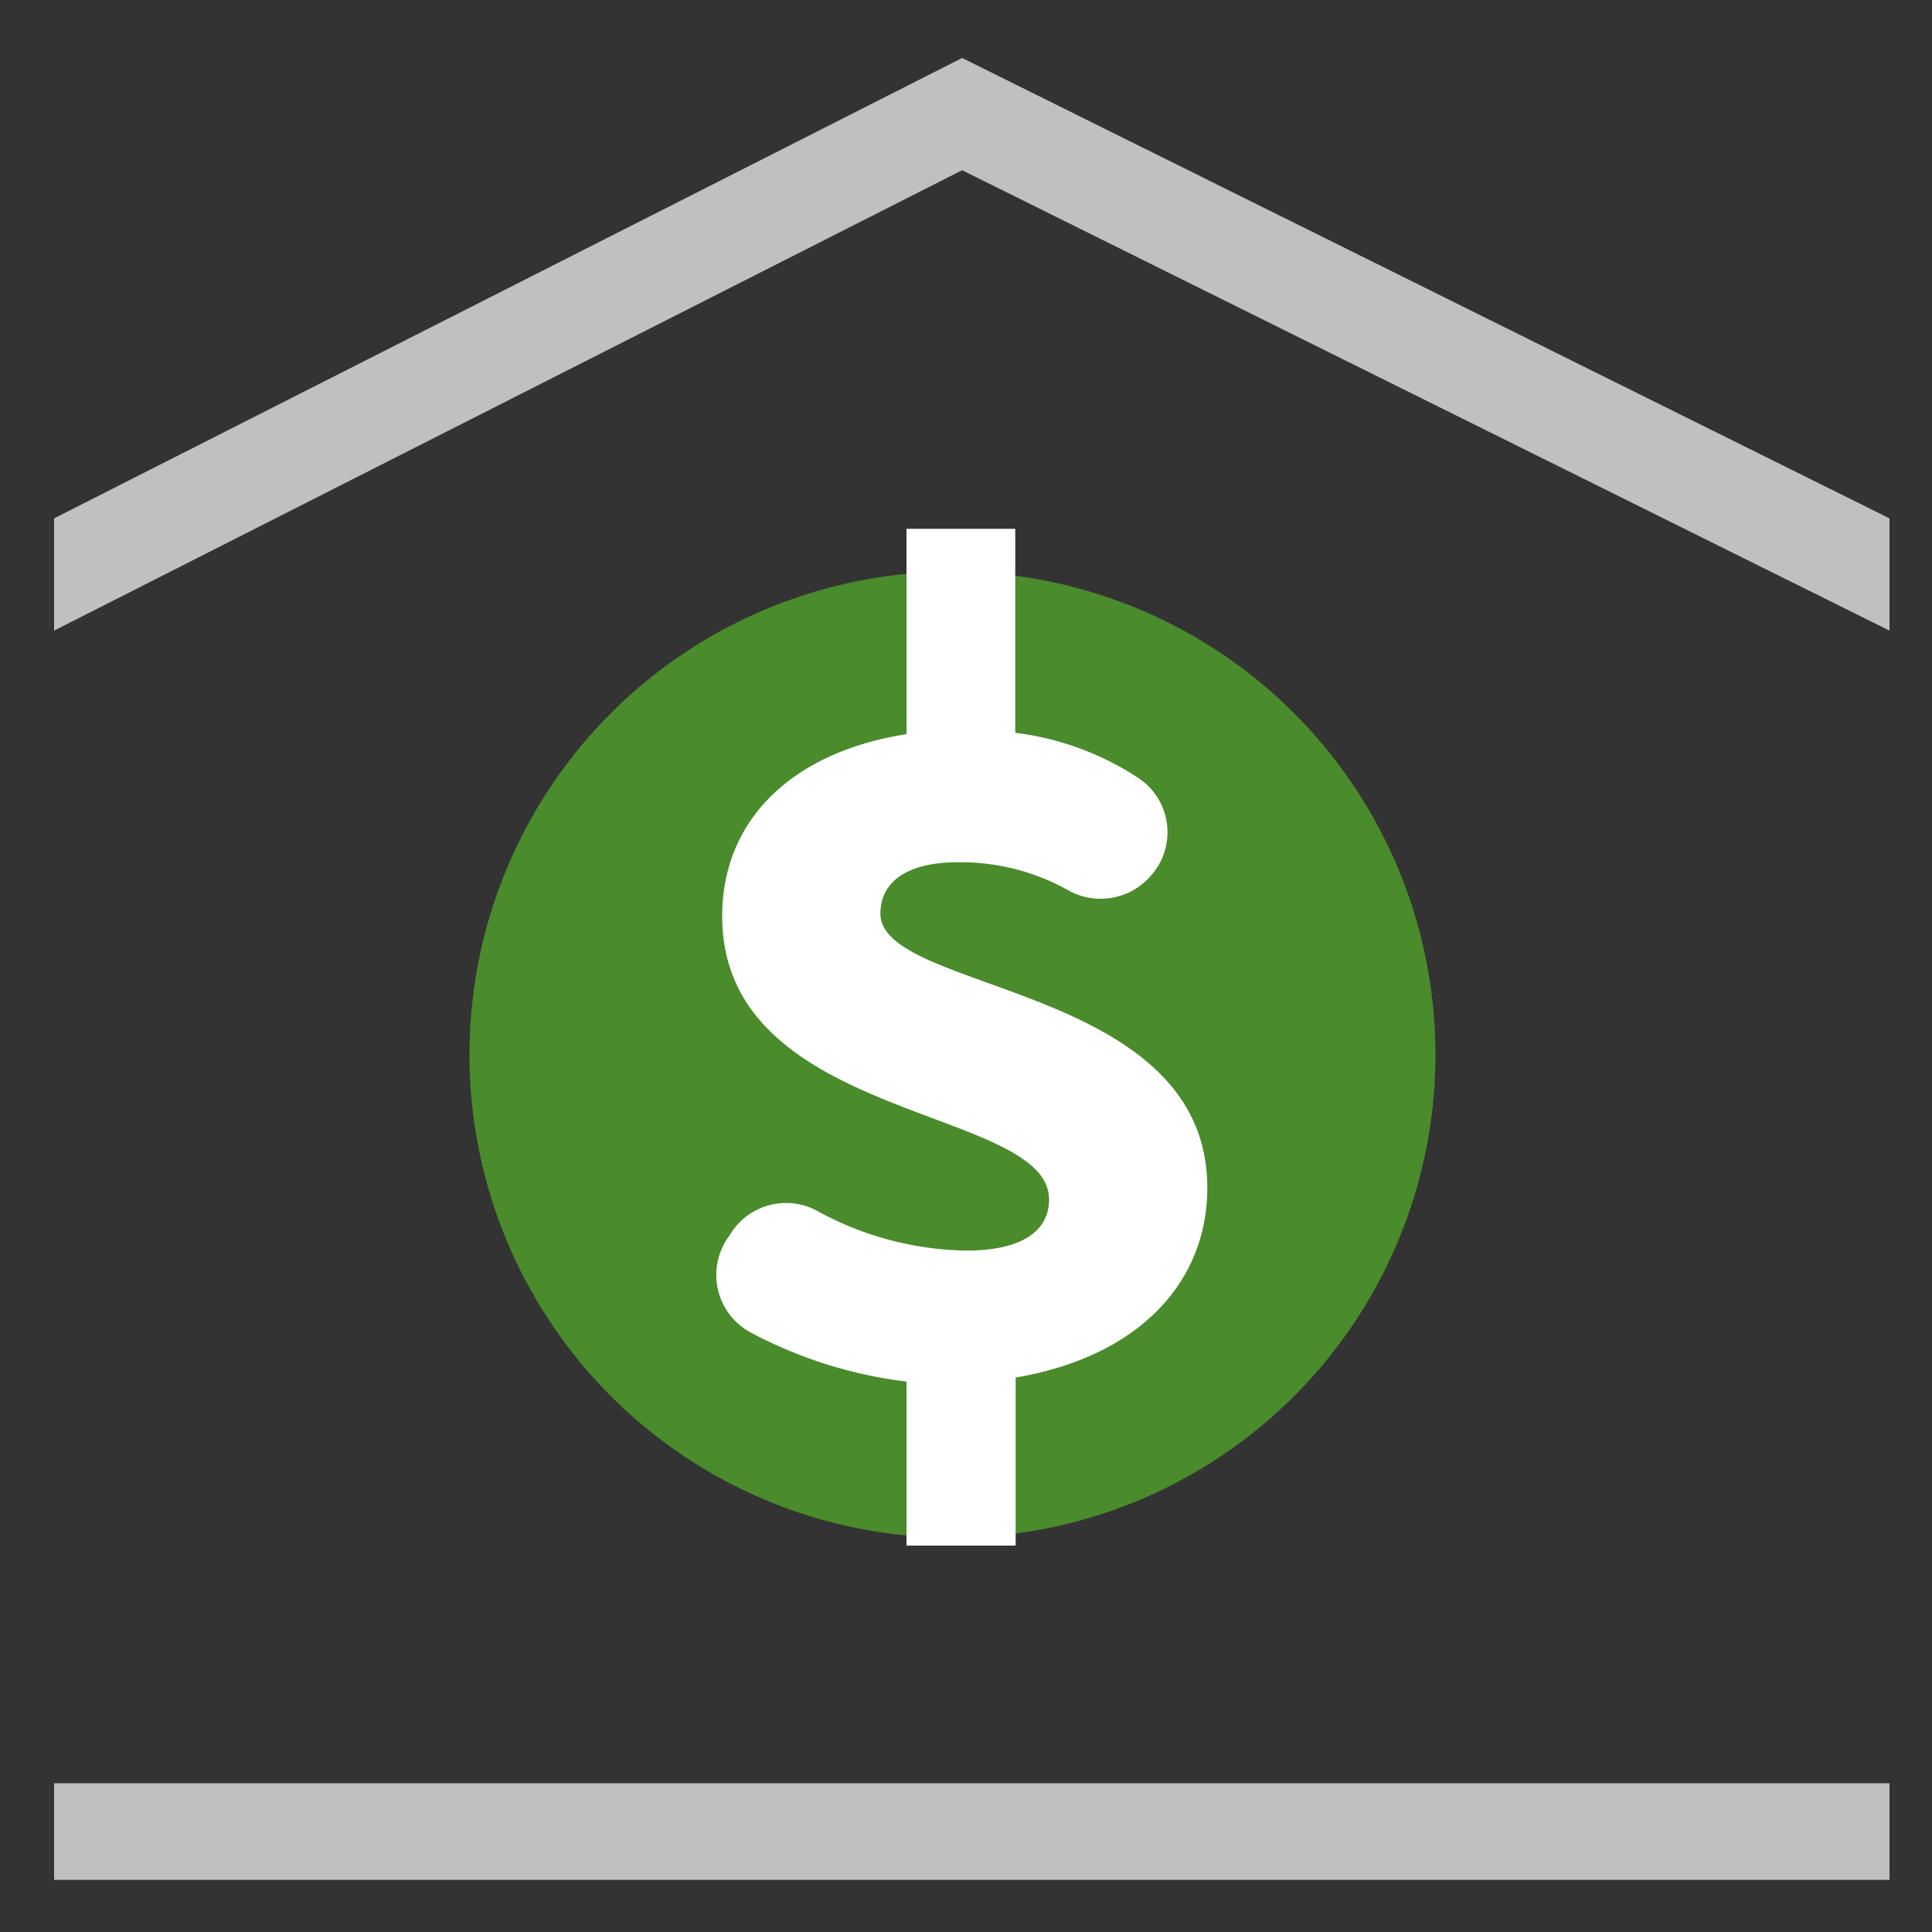
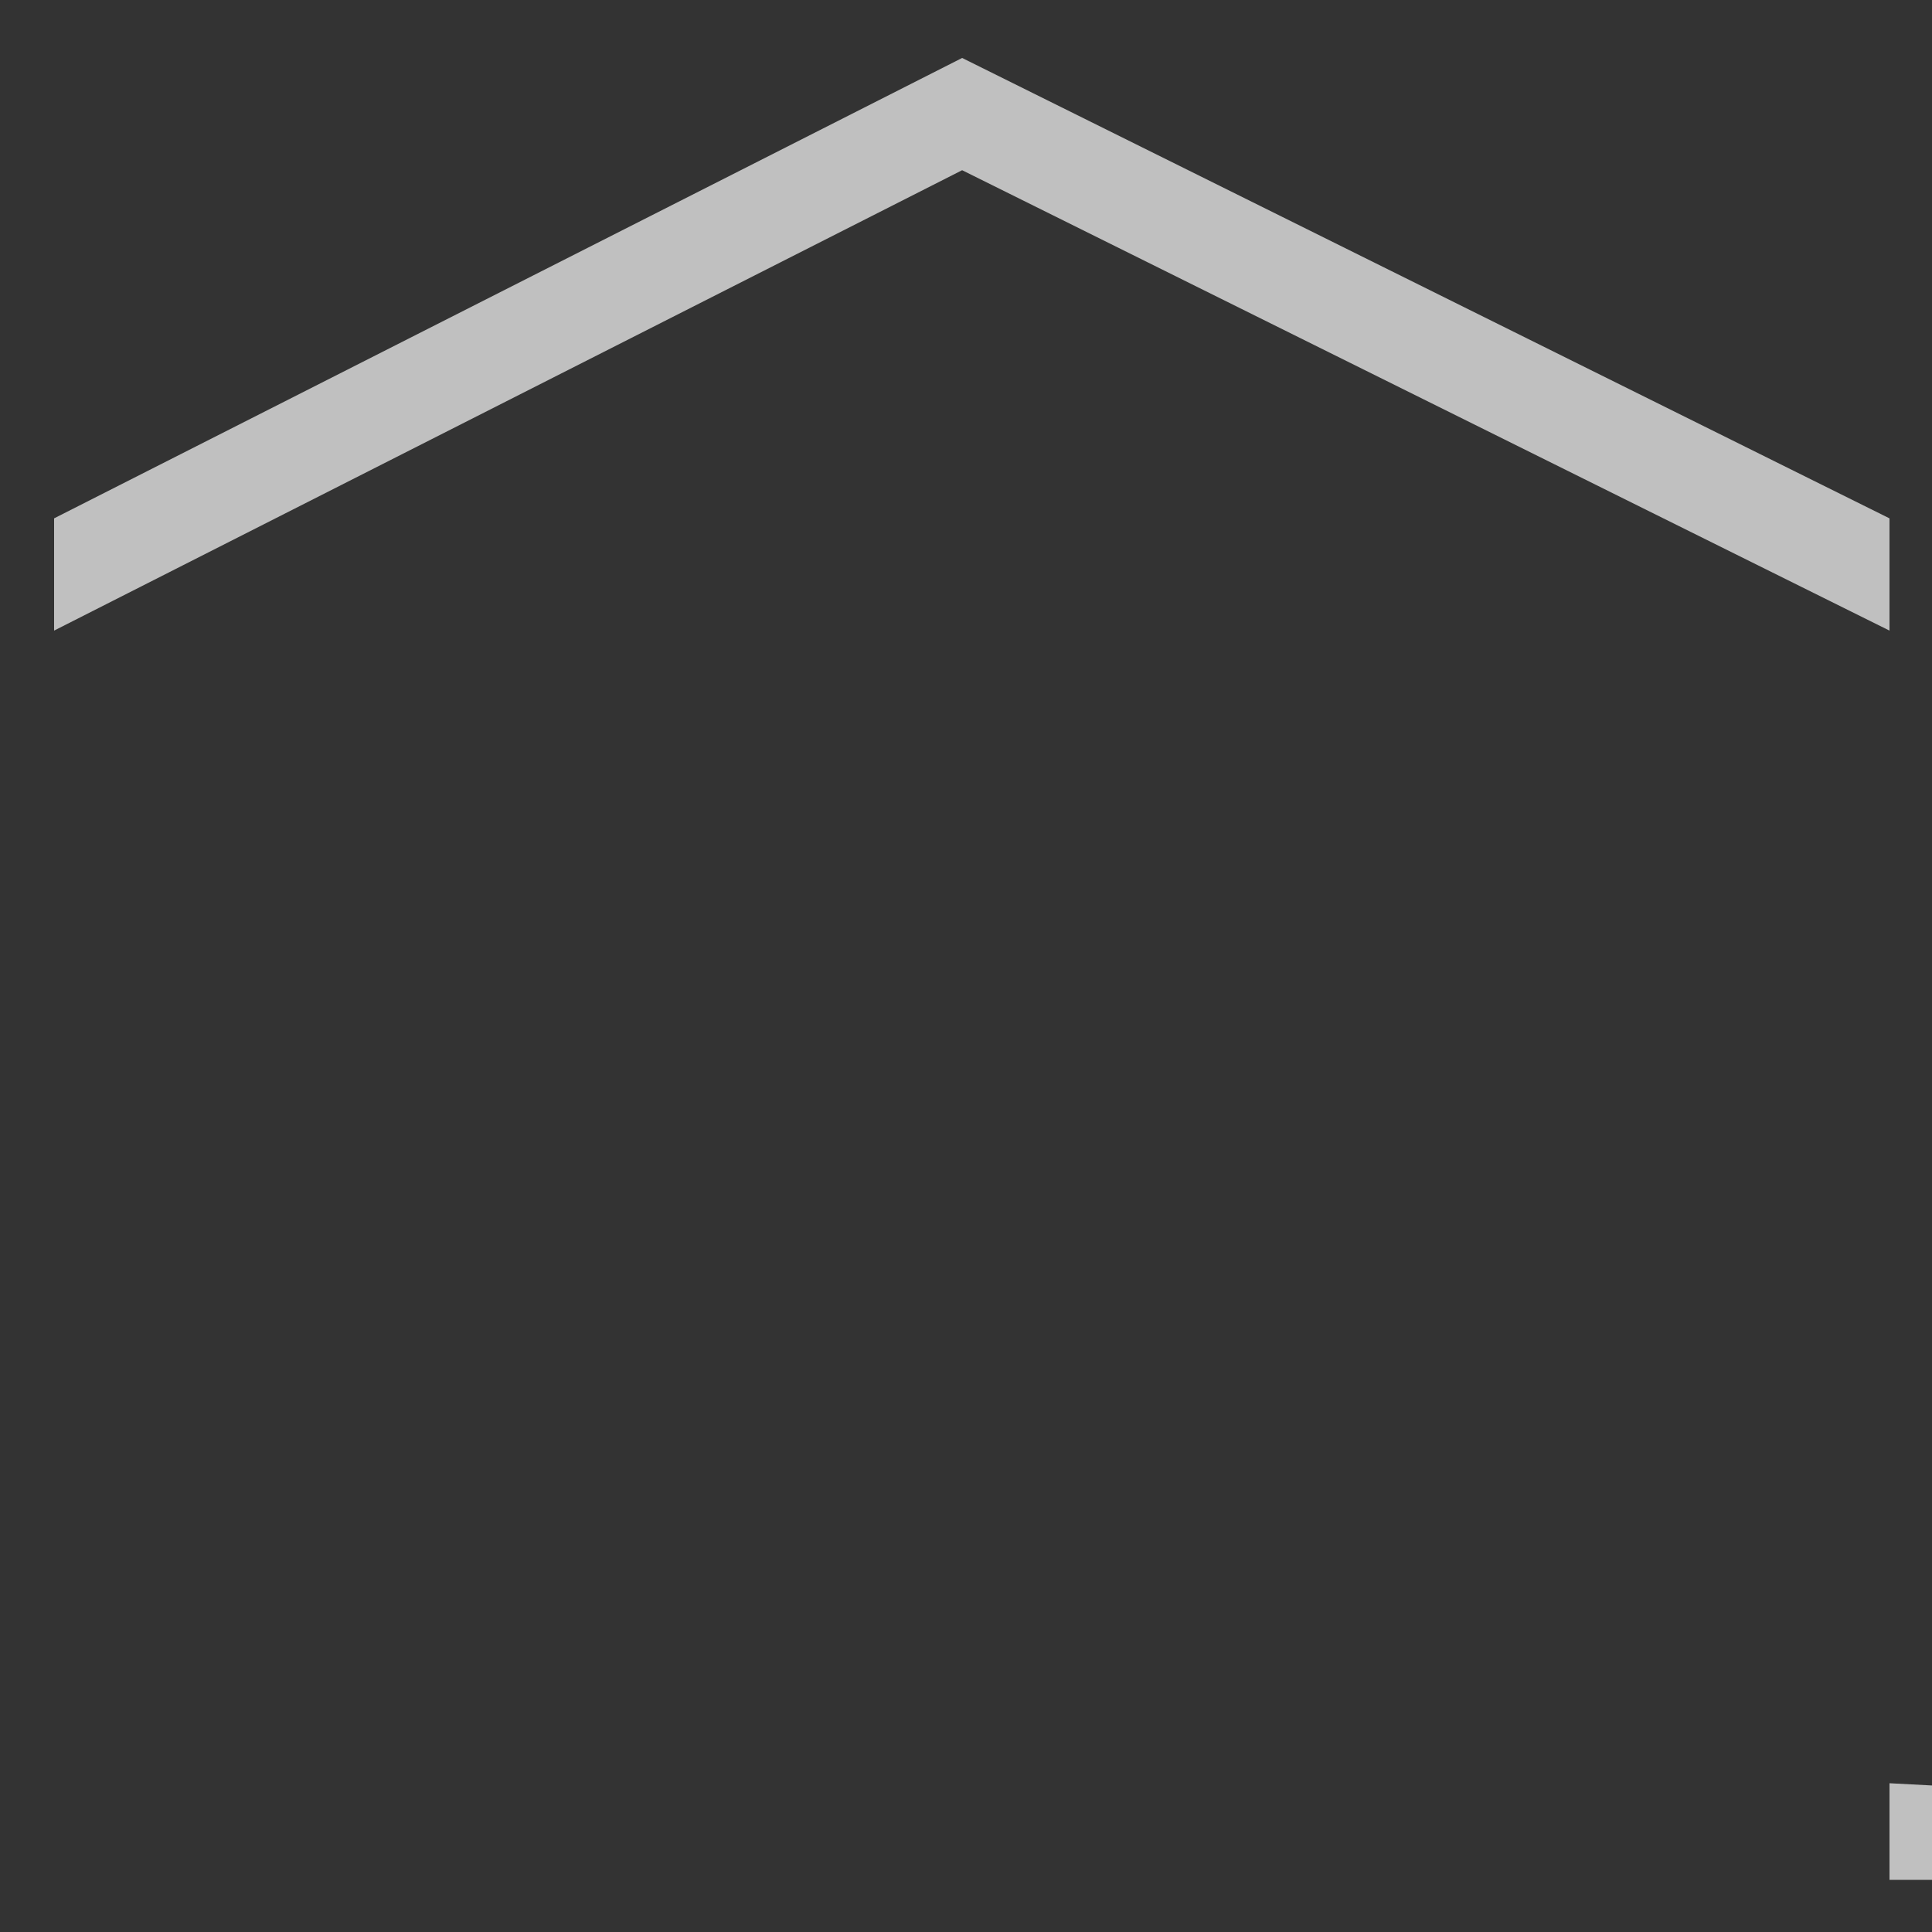
<svg xmlns="http://www.w3.org/2000/svg" viewBox="0 0 100 100">
  <rect x="0" y="0" width="100" height="100" fill="#333333" stroke="none" />
-   <circle cx="49.3" cy="54.59" fill="#4a8b2c" r="25" />
-   <path d="m62.49 61.48c0-10.57-16.92-10.07-16.92-14.19 0-1.68 1.43-2.66 4-2.66a11.39 11.39 0 0 1 5.72 1.45 3.43 3.43 0 0 0 4.25-.72l.07-.08a3.37 3.37 0 0 0 -.67-5 14.89 14.89 0 0 0 -6.39-2.35v-10.56h-5.63v10.63c-5.89.92-9.54 4.41-9.54 9.42 0 10.68 16.92 9.82 16.92 14.67 0 1.66-1.47 2.64-4.28 2.64a16.57 16.57 0 0 1 -7.79-2.09 3.38 3.38 0 0 0 -4.39 1.18l-.22.33a3.38 3.38 0 0 0 1.2 4.8 23 23 0 0 0 8.1 2.56v8.49h5.65v-8.7c6.43-1.09 9.92-4.97 9.92-9.82z" fill="#fff" />
-   <path d="m97.8 26.83v5.81l-48-23.83-47 23.83v-5.81l47-23.83zm0 65.47h-95v5h95z" fill="#c0c0c0" />
+   <path d="m97.8 26.83v5.81l-48-23.83-47 23.83v-5.81l47-23.83zm0 65.47v5h95z" fill="#c0c0c0" />
</svg>